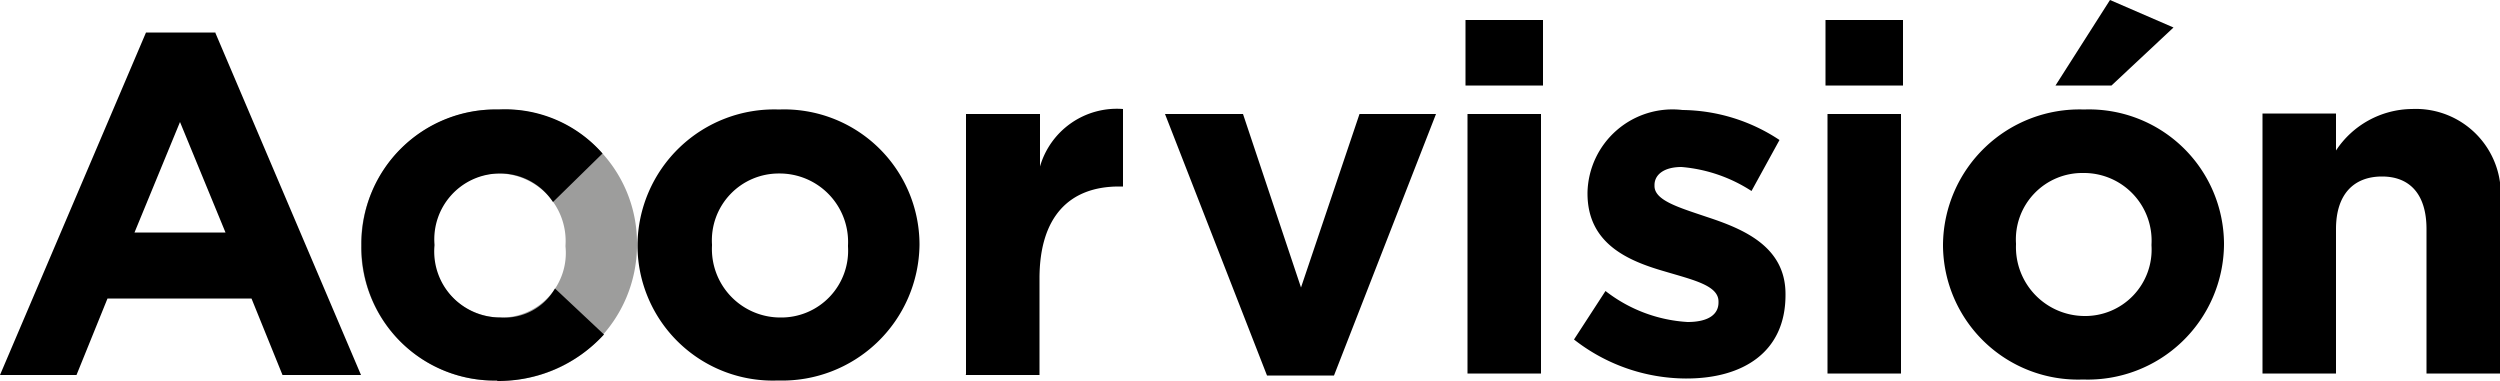
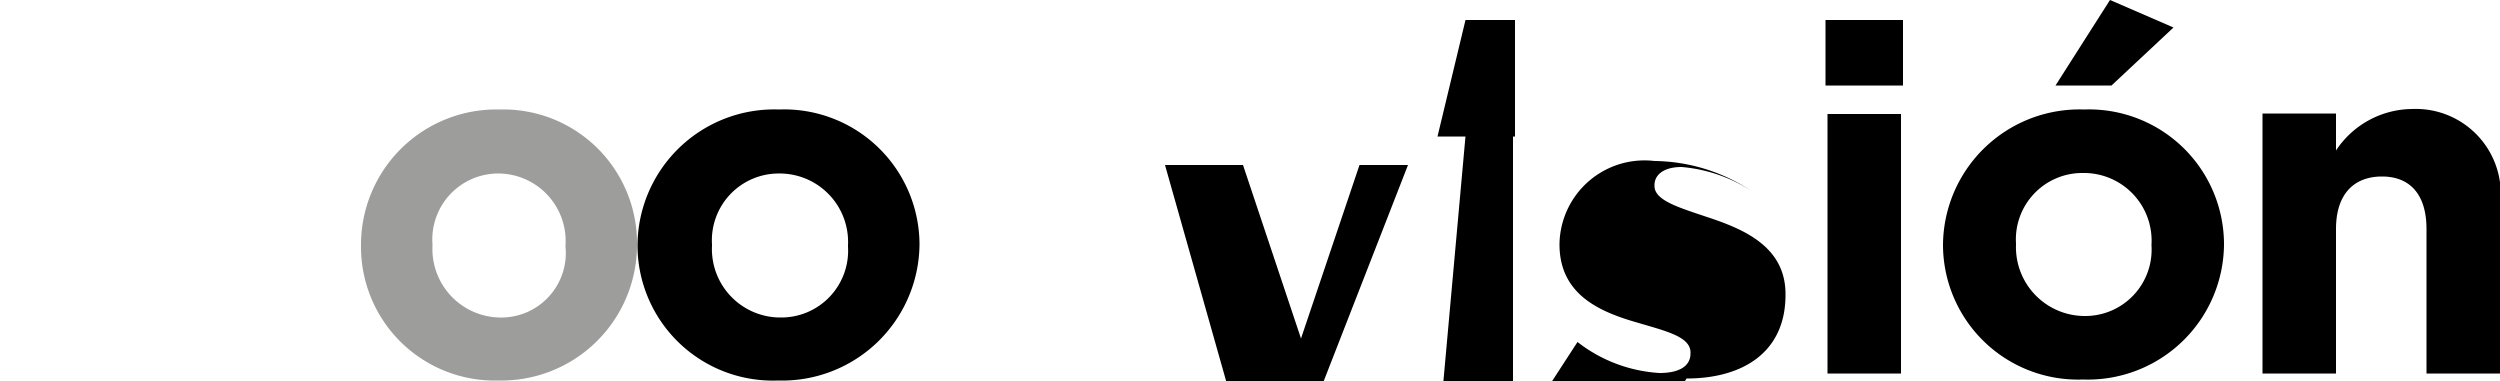
<svg xmlns="http://www.w3.org/2000/svg" width="50" height="7.62" viewBox="0 0 50 7.62">
  <g id="Mesa_de_trabajo_2_copia_40" data-name="Mesa de trabajo 2 copia 40" transform="translate(0 -21.19)">
-     <path id="Trazado_1" data-name="Trazado 1" d="M45.25,28.66h1.47V25.77c0-.7.36-1.05.92-1.05s.89.36.89,1.05v2.89H50V25.3a1.7,1.7,0,0,0-1.76-1.93,1.843,1.843,0,0,0-1.52.83v-.74H45.25v5.19ZM41.11,22.9h1.12l1.24-1.16-1.27-.55L41.11,22.9Zm.57,4.61a1.377,1.377,0,0,1-1.36-1.43v-.02a1.328,1.328,0,0,1,1.35-1.41,1.353,1.353,0,0,1,1.36,1.43v.02a1.328,1.328,0,0,1-1.35,1.41m-.02,1.27a2.724,2.724,0,0,0,2.82-2.7v-.02a2.7,2.7,0,0,0-2.8-2.68,2.73,2.73,0,0,0-2.82,2.7v.02a2.7,2.7,0,0,0,2.8,2.68m-5.11-.12h1.47V23.47H36.55Zm-.04-5.76h1.55V21.59H36.51Zm-2.78,5.86c1.12,0,1.98-.52,1.98-1.67v-.02c0-.95-.84-1.3-1.57-1.54-.56-.19-1.05-.33-1.05-.62v-.02c0-.2.18-.36.54-.36a3.031,3.031,0,0,1,1.4.48l.56-1.02a3.575,3.575,0,0,0-1.94-.6,1.7,1.7,0,0,0-1.9,1.65v.02c0,1.01.82,1.35,1.55,1.56.57.17,1.07.28,1.07.6v.02c0,.23-.19.39-.62.39a2.953,2.953,0,0,1-1.64-.62l-.63.97a3.649,3.649,0,0,0,2.23.78m-4.36-.1h1.47V23.47H29.35Zm-.04-5.76h1.55V21.59H29.31Zm-3.97,5.8h1.34l2.04-5.23H27.19l-1.17,3.47-1.16-3.47H23.3Z" />
-     <path id="Trazado_2" data-name="Trazado 2" d="M4.3,21.84H2.92L0,28.69H1.53l.62-1.53H5.03l.62,1.53H7.22L4.3,21.83Zm-1.61,4,.91-2.21.91,2.21H2.7Z" />
+     <path id="Trazado_1" data-name="Trazado 1" d="M45.25,28.66h1.47V25.77c0-.7.36-1.05.92-1.05s.89.36.89,1.05v2.89H50V25.3a1.7,1.7,0,0,0-1.76-1.93,1.843,1.843,0,0,0-1.52.83v-.74H45.25v5.19ZM41.11,22.9h1.12l1.24-1.16-1.27-.55L41.11,22.9Zm.57,4.61a1.377,1.377,0,0,1-1.36-1.43v-.02a1.328,1.328,0,0,1,1.35-1.41,1.353,1.353,0,0,1,1.36,1.43v.02a1.328,1.328,0,0,1-1.35,1.41m-.02,1.27a2.724,2.724,0,0,0,2.82-2.7v-.02a2.7,2.7,0,0,0-2.8-2.68,2.73,2.73,0,0,0-2.82,2.7v.02a2.7,2.7,0,0,0,2.8,2.68m-5.11-.12h1.47V23.47H36.55Zm-.04-5.76h1.55V21.59H36.51Zm-2.78,5.86c1.12,0,1.98-.52,1.98-1.67v-.02c0-.95-.84-1.3-1.57-1.54-.56-.19-1.05-.33-1.05-.62v-.02c0-.2.18-.36.54-.36a3.031,3.031,0,0,1,1.4.48a3.575,3.575,0,0,0-1.94-.6,1.7,1.7,0,0,0-1.9,1.65v.02c0,1.01.82,1.35,1.55,1.56.57.17,1.07.28,1.07.6v.02c0,.23-.19.39-.62.39a2.953,2.953,0,0,1-1.64-.62l-.63.97a3.649,3.649,0,0,0,2.23.78m-4.36-.1h1.47V23.47H29.35Zm-.04-5.76h1.55V21.59H29.31Zm-3.97,5.8h1.34l2.04-5.23H27.19l-1.17,3.47-1.16-3.47H23.3Z" />
    <g id="Grupo_1" data-name="Grupo 1">
      <path id="Trazado_3" data-name="Trazado 3" d="M9.99,23.38a2.707,2.707,0,0,0-2.77,2.71v.02A2.674,2.674,0,0,0,9.97,28.8a2.713,2.713,0,0,0,2.77-2.71v-.02A2.674,2.674,0,0,0,9.99,23.38Zm1.32,2.74a1.291,1.291,0,0,1-1.32,1.42A1.37,1.37,0,0,1,8.65,26.1v-.02a1.319,1.319,0,0,1,1.32-1.42,1.351,1.351,0,0,1,1.34,1.44Z" fill="#9d9d9c" />
-       <path id="Trazado_4" data-name="Trazado 4" d="M19.31,28.69h1.48V26.76c0-1.24.6-1.84,1.59-1.84h.08V23.37a1.6,1.6,0,0,0-1.66,1.15V23.47H19.32v5.21Z" />
-       <path id="Trazado_5" data-name="Trazado 5" d="M9.94,28.81a2.871,2.871,0,0,0,2.14-.93l-.98-.92a1.163,1.163,0,0,1-1.09.58A1.32,1.32,0,0,1,8.69,26.1v-.02a1.317,1.317,0,0,1,1.27-1.42,1.262,1.262,0,0,1,1.1.57l.99-.97a2.585,2.585,0,0,0-2.08-.88,2.681,2.681,0,0,0-2.74,2.71v.02A2.66,2.66,0,0,0,9.95,28.8" />
      <path id="Trazado_6" data-name="Trazado 6" d="M15.58,23.38a2.734,2.734,0,0,0-2.83,2.71v.02a2.707,2.707,0,0,0,2.81,2.69,2.747,2.747,0,0,0,2.83-2.71v-.02A2.707,2.707,0,0,0,15.58,23.38Zm1.38,2.74a1.337,1.337,0,0,1-1.35,1.42,1.369,1.369,0,0,1-1.37-1.44v-.02a1.337,1.337,0,0,1,1.35-1.42,1.369,1.369,0,0,1,1.37,1.44Z" />
    </g>
  </g>
</svg>